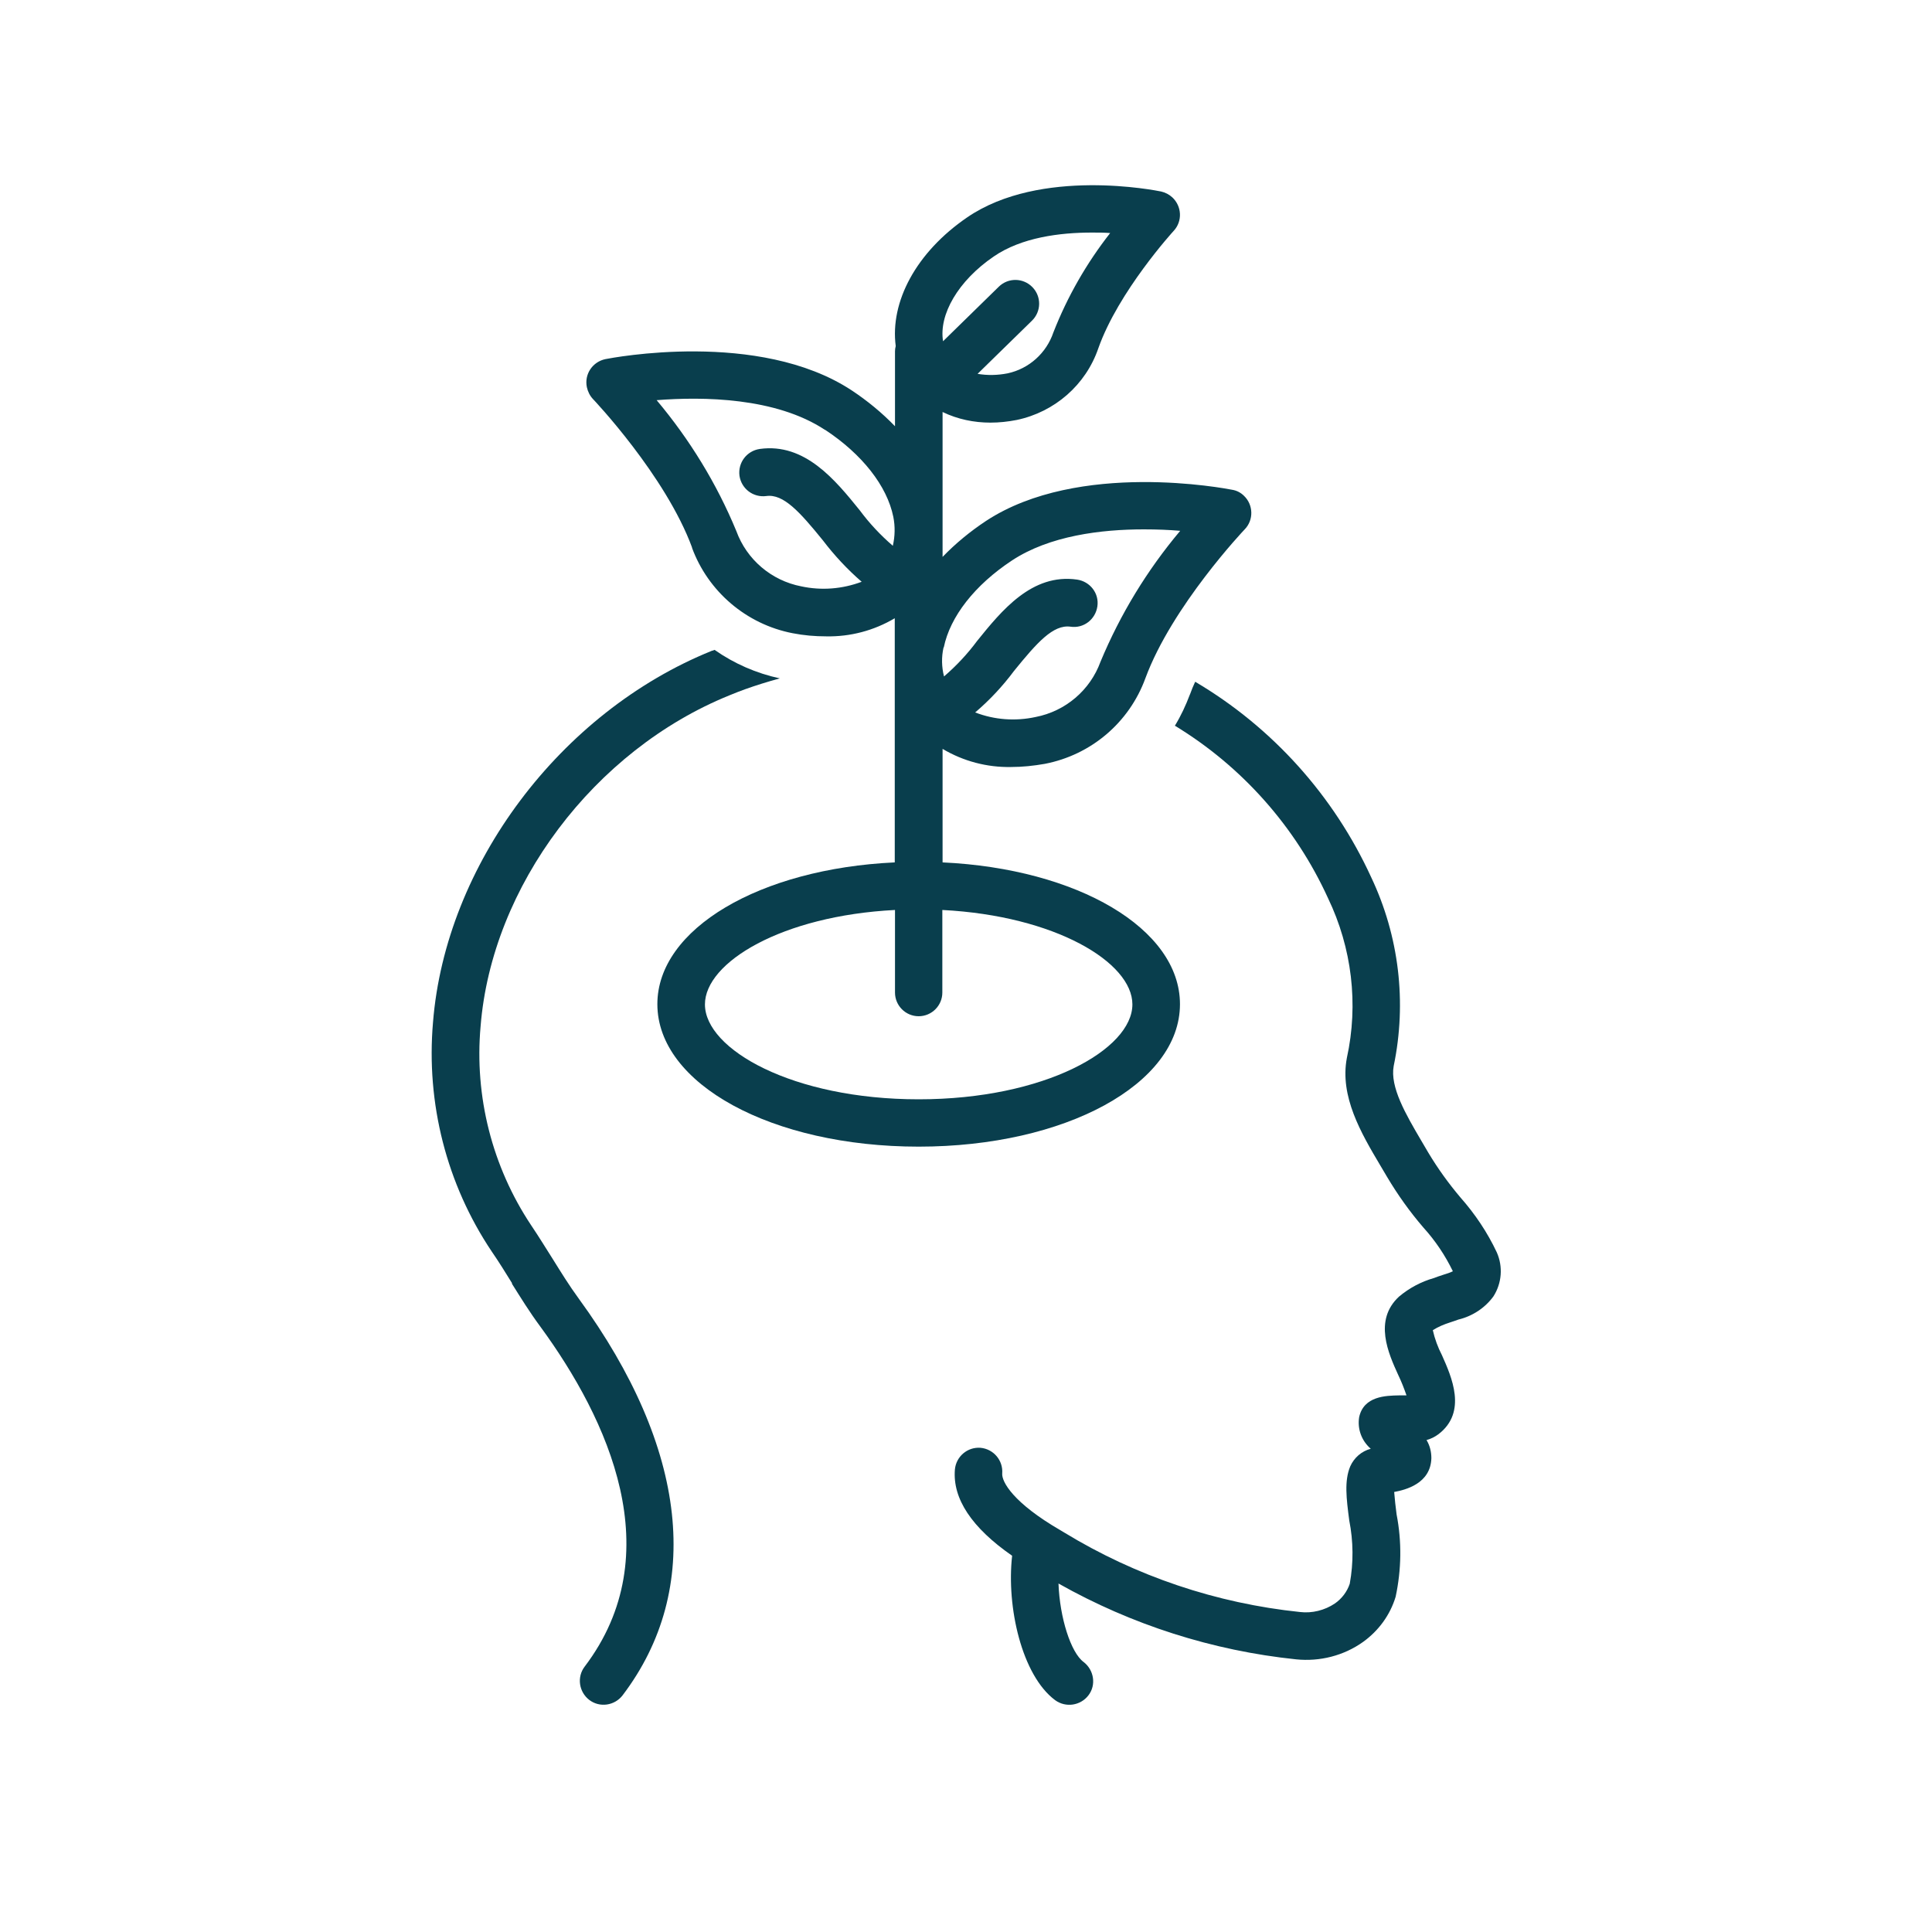
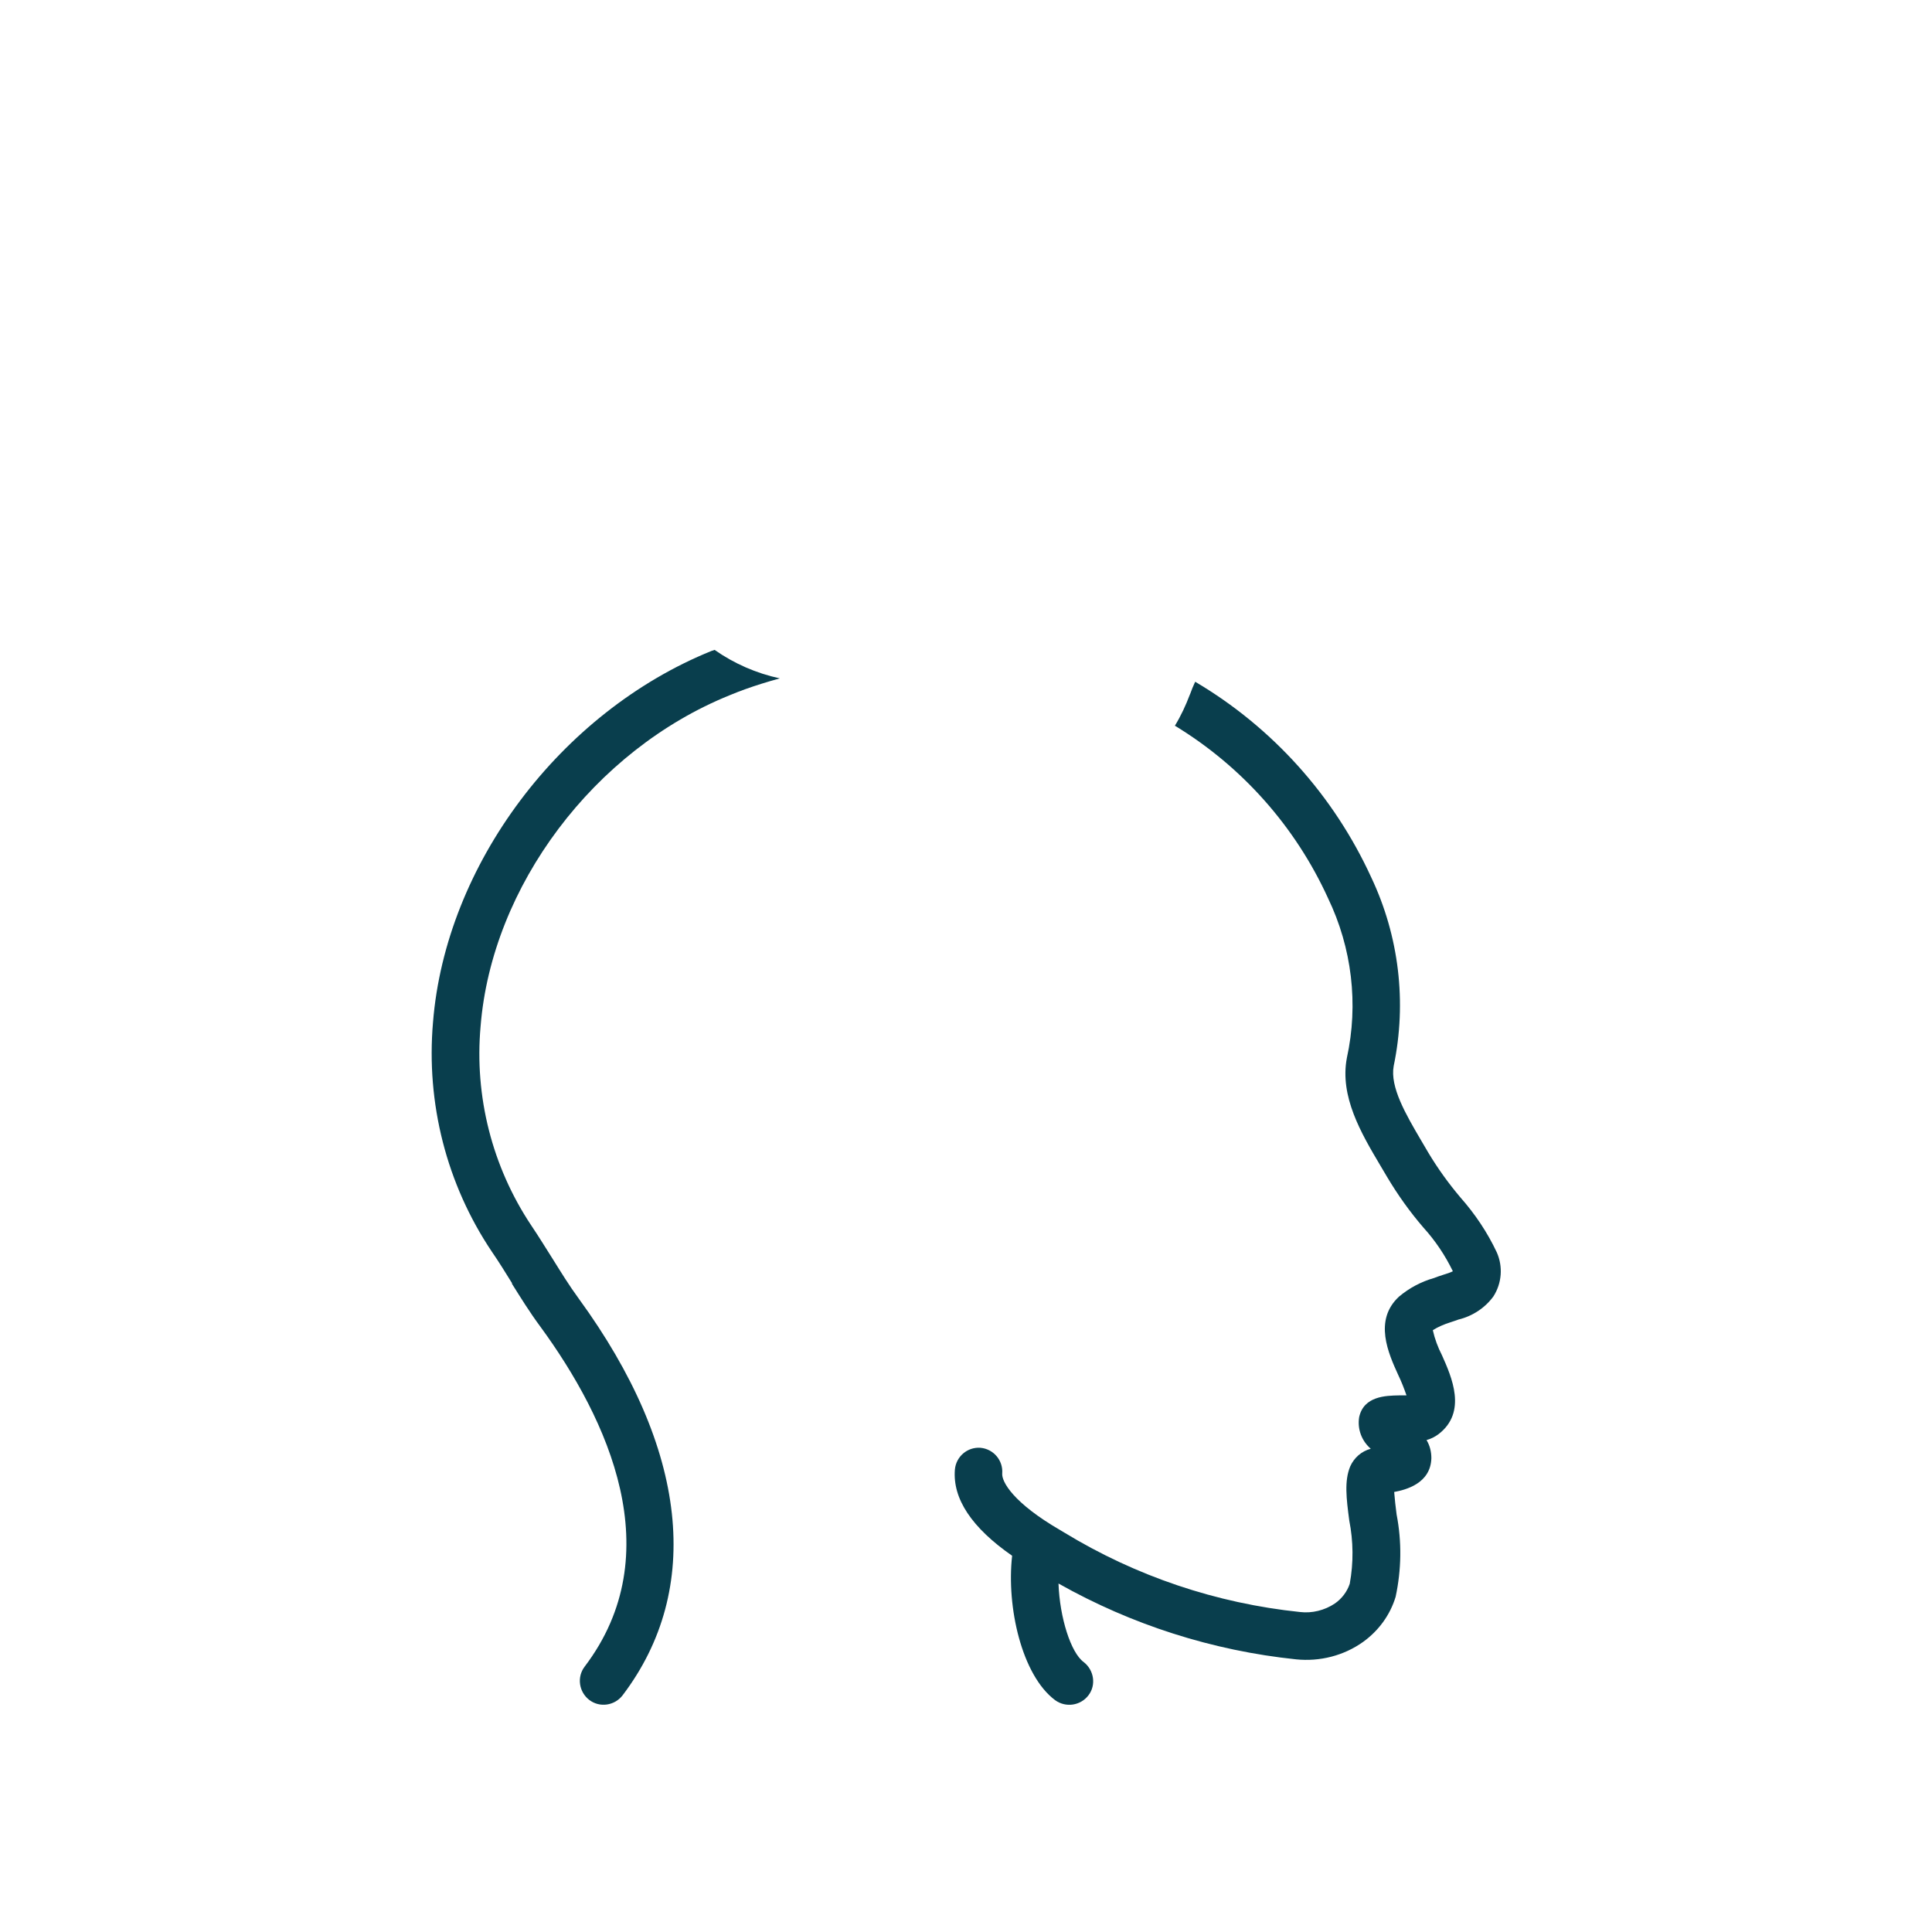
<svg xmlns="http://www.w3.org/2000/svg" id="Layer_1" data-name="Layer 1" viewBox="0 0 80 80">
  <defs>
    <style>
      .cls-1 {
        fill: #093e4d;
        stroke-width: 0px;
      }
    </style>
  </defs>
  <path class="cls-1" d="M49.27,28.76h0c-.17.45-.37.88-.62,1.29,2.78,1.69,4.99,4.18,6.34,7.14.99,2.06,1.27,4.39.78,6.62-.3,1.59.59,3.11,1.38,4.44.1.16.19.33.29.49.44.74.94,1.44,1.5,2.09.49.54.9,1.15,1.22,1.81-.12.06-.25.1-.38.14-.08.03-.16.05-.24.08l-.16.06c-.53.15-1.02.41-1.45.77-1.06.98-.44,2.35-.03,3.25.13.27.24.55.34.84-.11,0-.22,0-.31,0-.55.01-1.46.03-1.65.9-.08.49.1.98.48,1.31-.38.1-.69.37-.85.73-.25.6-.16,1.33-.04,2.24.17.86.18,1.75.02,2.62-.11.33-.33.62-.62.82-.42.28-.94.41-1.44.35-3.46-.36-6.79-1.48-9.76-3.29l-.15-.09c-1.97-1.14-2.45-2.02-2.42-2.36.04-.54-.36-1.01-.9-1.06-.54-.04-1.01.36-1.06.9-.1,1.21.7,2.41,2.37,3.57-.24,2.12.4,4.95,1.78,5.98.44.32,1.05.23,1.38-.2s.23-1.05-.2-1.38c-.53-.39-.99-1.84-1.04-3.25,3.03,1.71,6.38,2.78,9.84,3.14.98.1,1.97-.15,2.77-.72.64-.46,1.12-1.11,1.35-1.87.24-1.12.26-2.28.04-3.41-.04-.3-.08-.66-.1-.93.48-.09,1.51-.35,1.54-1.4,0-.26-.06-.52-.2-.75.18-.05.34-.13.49-.24,1.21-.92.54-2.39.15-3.27-.17-.33-.3-.68-.38-1.04.22-.14.46-.24.71-.32l.18-.06c.06-.02.11-.04.17-.06.58-.14,1.1-.48,1.45-.96.35-.55.4-1.23.14-1.82-.39-.83-.9-1.59-1.51-2.28-.49-.58-.93-1.19-1.32-1.84-.1-.17-.2-.34-.3-.51-.64-1.09-1.3-2.22-1.14-3.09.55-2.64.22-5.38-.93-7.81-1.55-3.38-4.09-6.21-7.29-8.1-.08.17-.15.34-.21.51Z" />
  <path class="cls-1" d="M21.2,53.16c.36.57.72,1.16,1.18,1.78,2.8,3.83,5.38,9.39,1.83,14.07-.33.43-.24,1.05.19,1.38.43.33,1.05.24,1.38-.19,3.34-4.4,2.7-10.23-1.81-16.42-.41-.56-.74-1.1-1.09-1.66-.28-.44-.56-.9-.89-1.39-1.61-2.42-2.35-5.33-2.09-8.23.46-5.8,4.7-11.44,10.31-13.71.43-.18.88-.34,1.33-.48.25-.08.5-.15.75-.22-.97-.21-1.89-.61-2.7-1.18-.04.02-.08.03-.12.04-6.28,2.54-11.02,8.87-11.54,15.38-.29,3.35.56,6.7,2.43,9.49.31.45.58.89.84,1.31Z" />
-   <path class="cls-1" d="M28.65,22.67h0c.67,1.83,2.26,3.18,4.17,3.55.46.09.92.13,1.39.13,1,.02,1.98-.24,2.84-.75v1.73s0,.02,0,.03v8.35c-5.59.26-9.83,2.75-9.83,5.87,0,3.31,4.75,5.9,10.82,5.9s10.82-2.59,10.82-5.9c0-3.13-4.25-5.61-9.83-5.87v-4.7c.86.51,1.84.77,2.84.75.47,0,.93-.05,1.39-.13,1.92-.37,3.5-1.71,4.17-3.55h0c1.1-2.98,4.08-6.13,4.11-6.16.38-.39.36-1.02-.03-1.39-.13-.13-.3-.22-.49-.25-.26-.05-6.35-1.23-10.19,1.29-.65.43-1.26.93-1.8,1.49v-1.11s0-.02,0-.03v-4.86c.62.3,1.3.44,1.98.44.37,0,.73-.04,1.09-.11,1.57-.33,2.86-1.45,3.38-2.97h0c.83-2.35,3.1-4.84,3.12-4.86.37-.4.34-1.02-.06-1.39-.13-.12-.29-.2-.46-.24-.2-.04-4.99-1.01-8.03,1.07-2.12,1.45-3.2,3.5-2.96,5.33-.02.07-.03.15-.03.22v3.1c-.54-.56-1.15-1.06-1.8-1.49-3.84-2.52-9.93-1.34-10.19-1.29-.53.11-.88.62-.77,1.16.04.18.12.35.25.49.03.03,3.01,3.17,4.11,6.16ZM46.89,41.59c0,1.86-3.63,3.93-8.85,3.93s-8.85-2.07-8.85-3.93c0-1.74,3.18-3.67,7.87-3.91v3.42c0,.54.44.98.98.98s.98-.44.98-.98v-3.42c4.68.24,7.87,2.17,7.87,3.91ZM39.08,26.81c.26-1.28,1.29-2.59,2.82-3.6,1.56-1.03,3.7-1.29,5.46-1.29.55,0,1.06.02,1.51.06-1.37,1.63-2.48,3.45-3.3,5.42-.43,1.18-1.45,2.05-2.69,2.29-.83.18-1.7.12-2.5-.19.6-.51,1.14-1.09,1.61-1.72.95-1.17,1.62-1.93,2.34-1.83.54.08,1.03-.3,1.11-.84.08-.54-.3-1.03-.84-1.11h0c-1.87-.27-3.13,1.29-4.14,2.54-.4.54-.86,1.03-1.37,1.47-.1-.39-.11-.8-.02-1.2ZM41.15,10.62c1.15-.79,2.74-.99,4.06-.99.27,0,.52,0,.76.02-.98,1.25-1.77,2.63-2.35,4.11-.29.86-1.01,1.51-1.9,1.7-.41.08-.83.09-1.24.02l2.25-2.2c.39-.38.4-1,.02-1.39-.38-.39-1-.4-1.39-.02h0l-2.31,2.26c-.18-1.1.62-2.5,2.1-3.51ZM34.17,17.8c1.53,1.01,2.56,2.32,2.82,3.6.08.4.07.81-.02,1.2-.51-.44-.97-.93-1.37-1.47-1.01-1.25-2.27-2.8-4.14-2.54-.54.08-.91.57-.84,1.11.08.54.57.91,1.11.84.71-.1,1.39.66,2.34,1.83.48.63,1.02,1.21,1.61,1.72-.8.3-1.66.37-2.5.19-1.24-.24-2.26-1.11-2.69-2.29-.81-1.96-1.93-3.79-3.3-5.42,1.9-.15,4.93-.12,6.97,1.23Z" />
</svg>